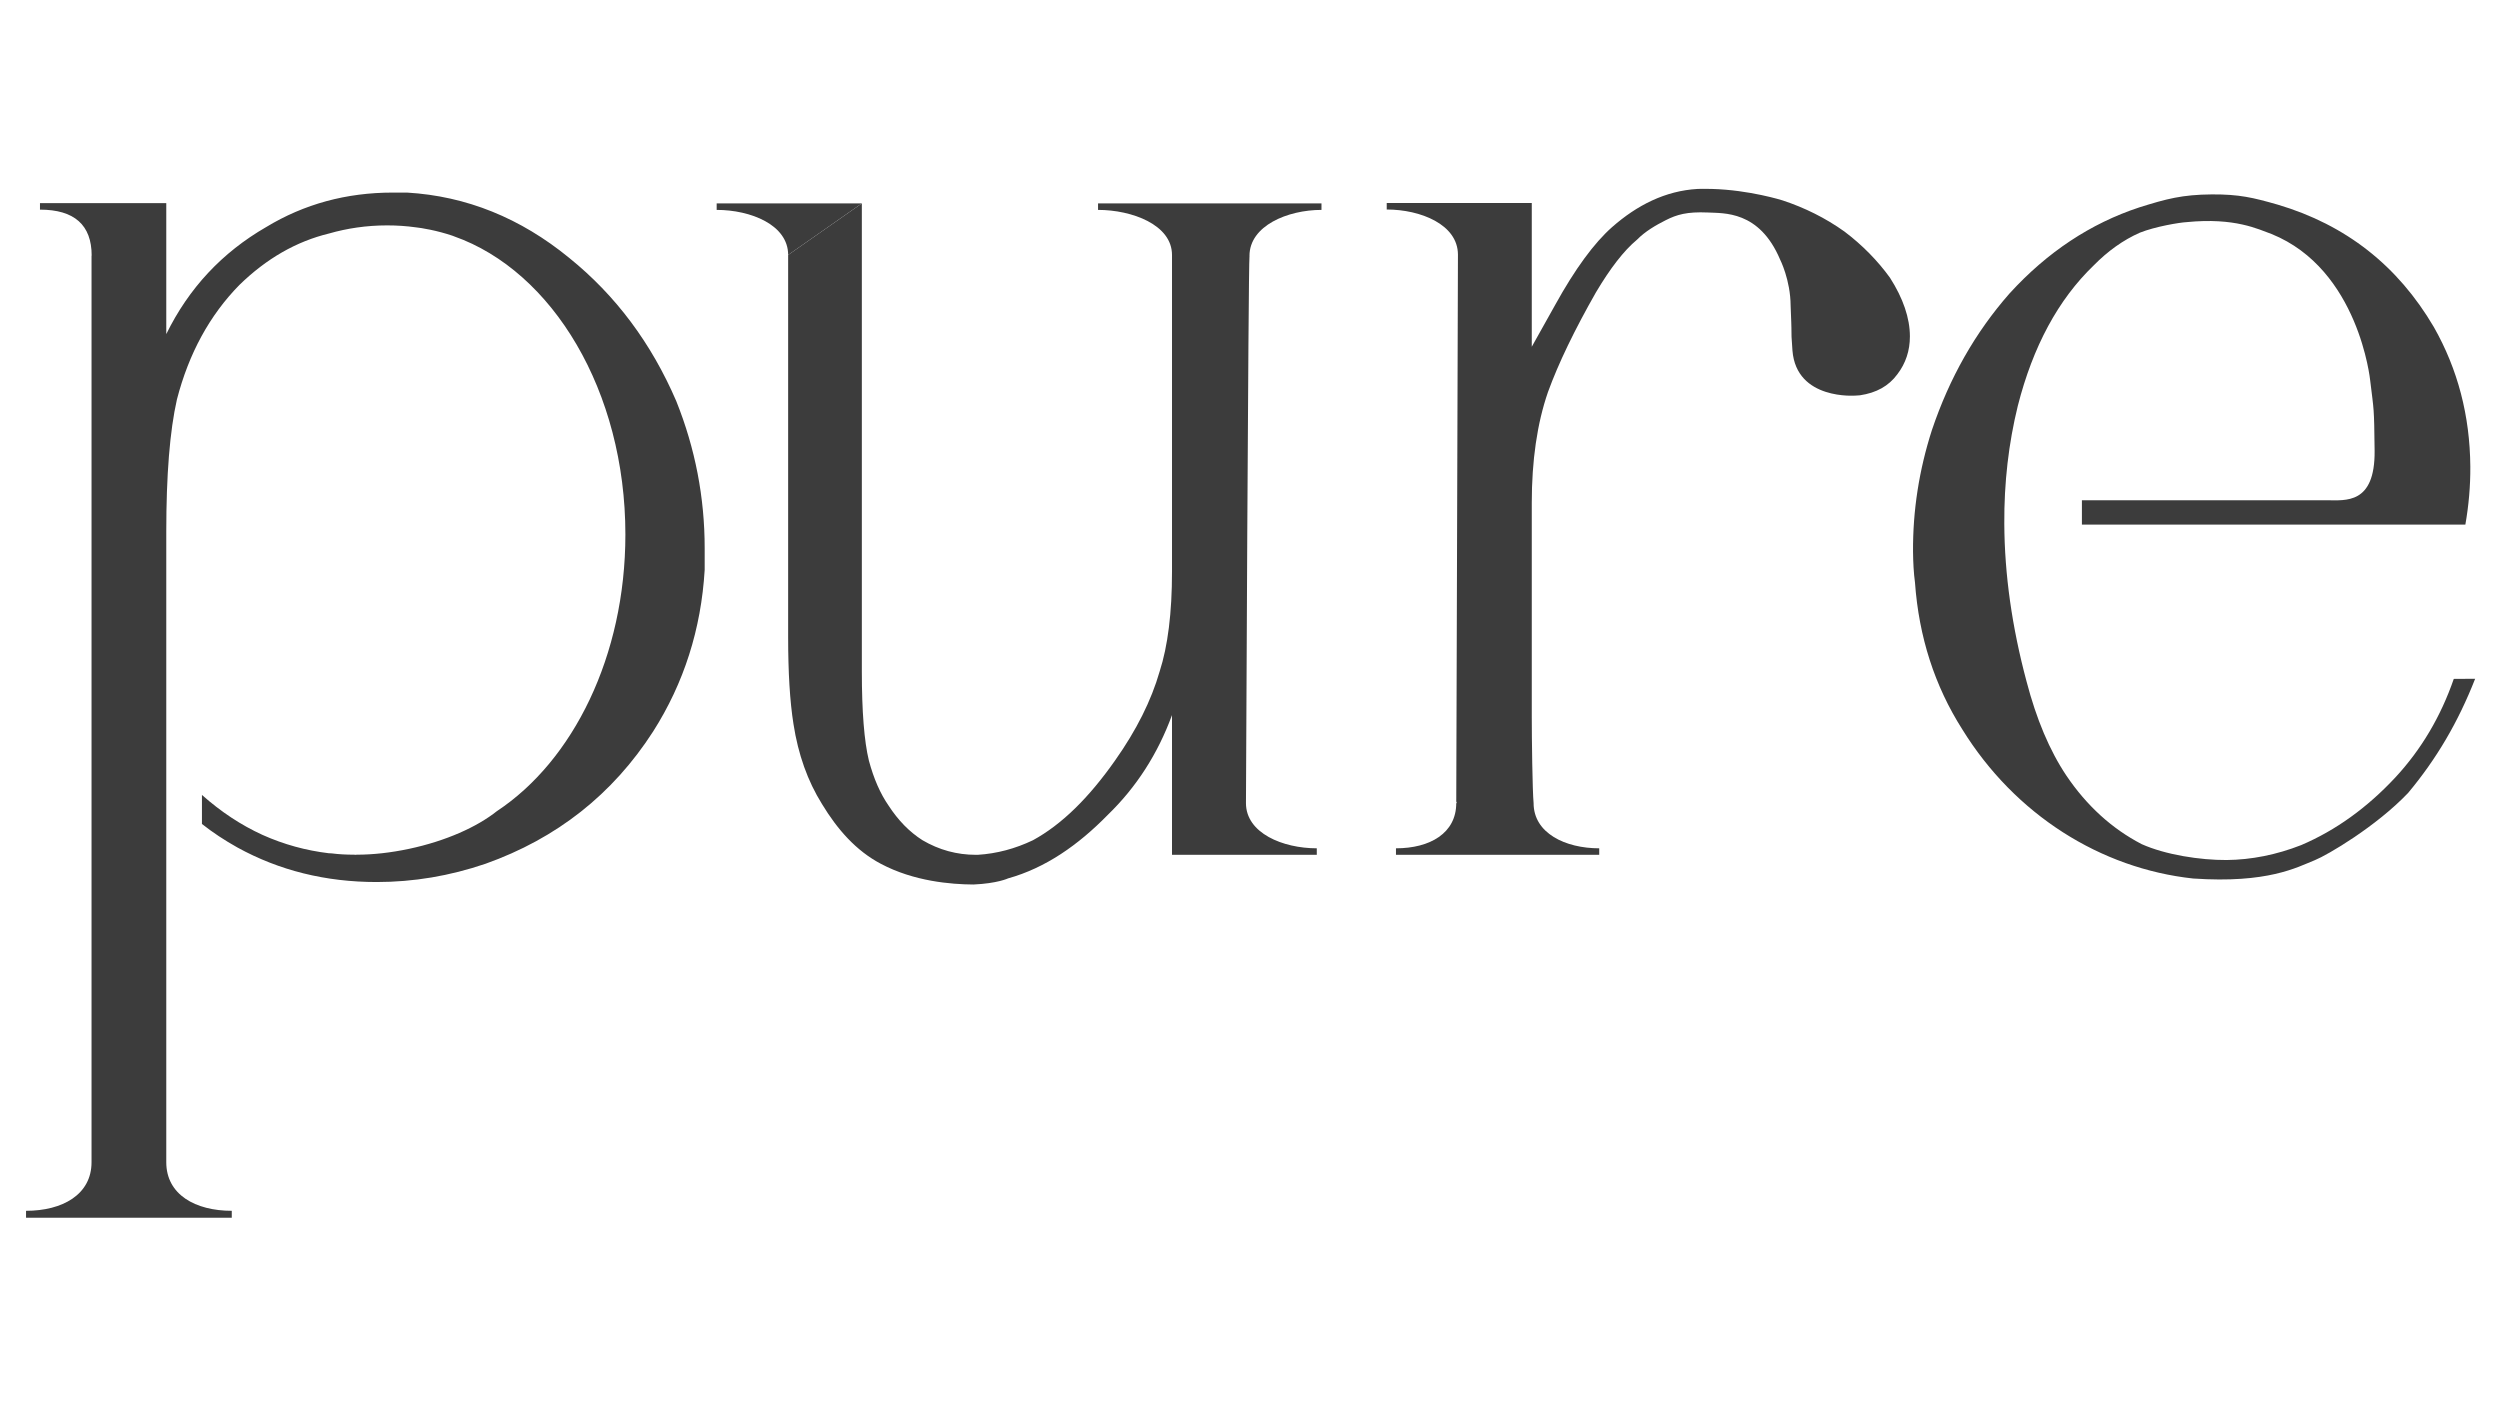
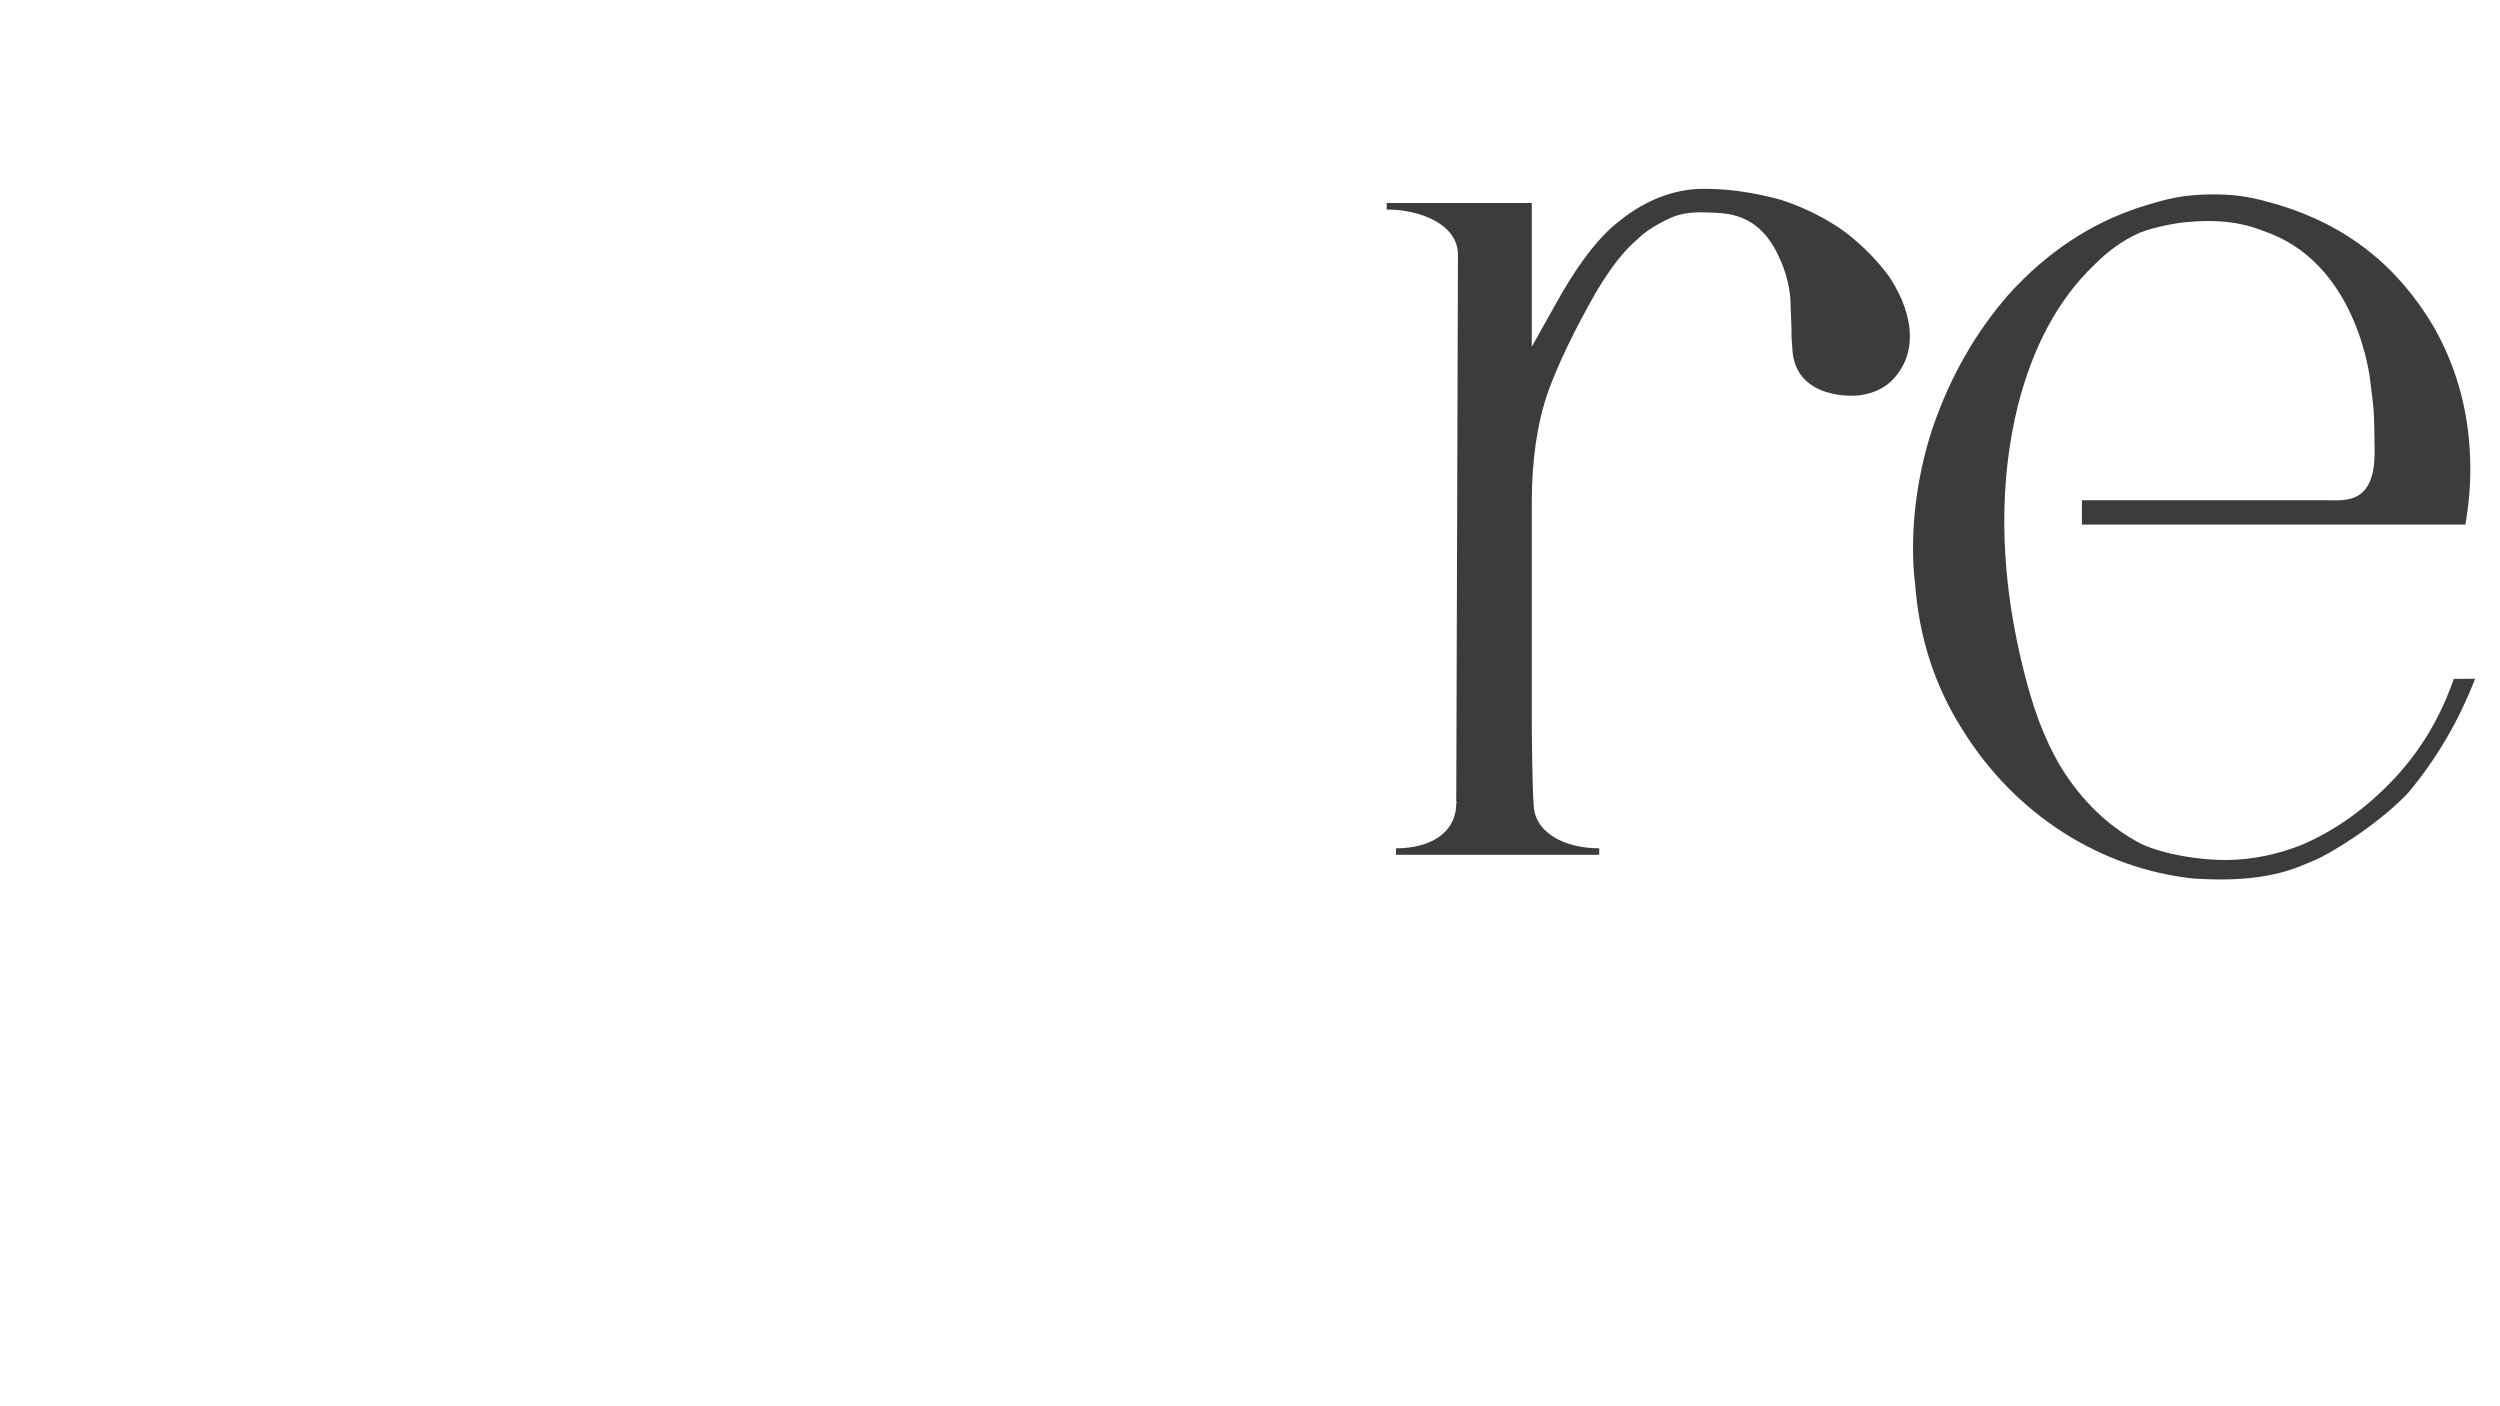
<svg xmlns="http://www.w3.org/2000/svg" viewBox="0 0 1920 1080" width="1920" height="1080">
  <style>.a{fill:#3c3c3c}</style>
  <path class="a" d="m1884.5 521.4c-10 28.9-24.9 54.1-44.8 75.6-21.8 23.4-45.9 40.7-72.3 52-19.1 7.5-38.3 11.3-57.4 11.5-20.2 0.1-46.9-4-65.2-12.2-22.9-11.9-42.2-29.5-57.8-52.6-13-19.4-23.1-43.6-30.6-72.3-11.2-41.8-16.9-82.1-17.1-121.1-0.2-31.6 3.3-61.8 10.4-90.7 11.6-45.5 31-81.5 58.2-107.7 10.9-11.1 22.8-19.6 35.5-25.2 11.8-4.7 30.3-7.8 35.9-8.1 37.2-3.7 55.1 5.5 65.2 9.1 67.2 27.2 75.8 112.5 75.8 112.5 2.9 24.1 3 19.6 3.4 54 0.4 41.4-22.5 38-36.6 38h-188.2v18.7h294.5c2.6-14.9 3.9-29.7 3.8-44.6-0.3-39-9.6-74.7-28-107.1-27.7-47.2-67.6-78.5-119.8-94-19.2-5.5-29.7-8-50.7-7.9-22.9 0.2-34.8 3.4-55.8 10-37.3 12.3-70.6 34.3-99.6 66.1-26.3 29.9-46.1 64.8-59.6 104.9q-14.8 46.1-14.5 93.4c0.1 8.4 0.5 16.3 1.5 23.7 3 41.8 15.1 79.3 36.3 112.7 40.6 65.7 106.3 106.9 177.3 114.6 57.3 3.9 79.6-8.5 93.5-14.1 9.7-3.9 47-25.8 71.6-51.6 21.8-26.1 38.4-54.3 51.5-87.7l-16.4 0.1z" />
-   <path class="a" d="m437.2 198.1c-37.5-30.7-79-47.5-124.6-50.2h-11c-35.6 0-68 8.8-97.2 26.5-33.8 19.5-59.4 46.9-76.7 82.2v-100.6h-97v5c26.4 0 39.7 11.8 39.7 35.3h-0.1v696.3c0 24.9-22.4 37.3-50.3 37.3v5.3h158v-5.3c-27.9 0-50.3-12.4-50.3-37.3v-484.1c0-43.7 2.7-77.6 8.2-101.8q13.7-52.9 47.9-87.8c20.8-20.3 43.8-33.5 69-39.6 13.6-3.9 28.6-6.2 44.5-6.2 7.6 0 15 0.5 22.1 1.5 2.9 0.3 5.8 0.8 8.7 1.4q1.1 0.2 2.2 0.4 8.7 1.8 17.1 4.6 0.7 0.3 1.3 0.5c75.7 26.7 131.6 118.9 131.6 229 0 93.3-40.2 173.8-98.6 212.4-15.3 12.2-39.3 23-67.5 29-14.1 3-27.7 4.5-40.2 4.5-0.4 0-0.7 0.1-1.1 0.1-0.3 0-0.6-0.1-0.9-0.1-6 0-11.9-0.3-17.2-1-0.6-0.1-1.1 0-1.7-0.1h-0.5c-17.5-2.1-34.5-6.7-51-14.1-16.4-7.5-31.9-17.7-46.5-30.7v22.3c8.2 6.5 17.3 12.5 27.3 18.1 32 17.6 67.6 26.5 106.9 26.5q42.4 0 83.5-14c54.8-19.5 97.7-53.3 128.8-101.6q35.5-55.8 39.6-124.1v-16.7q0-58.5-21.8-112.9-28.8-66.9-82.2-110z" />
-   <path class="a" d="m550.4 156.2v5c26 0 54.9 11.4 54.9 34.6l56.6-39.6z" />
-   <path class="a" d="m954.8 156.2h-111.5v5c26 0 56.8 11.4 56.8 34.6v243.3c0 31.6-3.2 57.1-9.5 76.6-6.4 22.3-17.8 45.1-34.2 68.3-20.2 28.8-41.1 49.3-63.1 61.3-13.6 6.5-27.8 10.3-42.4 11.2h-1.4q-21.9 0-41-11.2c-10.1-6.4-18.7-15.3-26-26.5q-9.6-13.8-15.2-34.7c-3.6-14.9-5.4-37.7-5.4-68.4v-359.5l-56.6 39.6v293.4c0 27 1.3 49.3 4.1 66.9 3.6 23.3 10.9 43.8 21.9 61.4 11.8 19.5 26.2 35.9 45.2 45.9 25.4 13.5 53.9 15.8 71.1 15.9 18.4-0.8 26.6-4.7 26.6-4.7 28.7-8 53.8-25.5 76.6-48.8 22-21.3 38.4-46.9 49.3-76.6v107.3h111.2v-5c-26 0-54.4-11.6-54.4-34.7 0 0 1.8-414.1 2.7-419.7 0.1-0.2 0-0.4 0-0.6 0-23.1 29.3-35.3 55.3-35.3v-5h-60.1z" />
  <path class="a" d="m1416.5 177.8c-14.4-10.3-30.5-18.3-47.5-23.9 0 0-25.2-8-54.3-8.8-7.3 0-7.3-0.2-10.9 0-24.8 1.4-46.6 12.5-65.7 29.3-13.7 12.1-28.4 32-43.8 59.9l-17.9 32v-110.4h-111.4v5c26 0 54.6 11.5 54.7 34.6l-1.3 421.3c0.3-1.8 0.4-1.3 0.4 0h-0.4c0 23.1-20.2 34.7-46.3 34.7v5h156.1v-5c-26 0-50.4-11.6-50.4-34.7-0.9-9.4-1.4-49.8-1.4-66.6v-164c0-32.5 4.1-60.9 12.4-85 8.1-22.3 20.5-47.9 36.9-76.7 11-18.5 21.4-32 31.5-40.4 6.4-6.5 14.4-11.1 22.1-15 8.5-4.3 16.3-6.6 32.3-5.9 12 0.7 39.5-1.7 55.5 36.1 0 0 8 15.7 8.1 35.5 0.5 15 0.6 13.2 0.6 16.8 0 6.2 0 6.8 0.8 17.6 3 38.5 48.7 34.6 48.7 34.6l3.1-0.2c12.7-1.9 22.1-7.1 28.8-16.2 6.4-8.4 9.6-18.1 9.6-29 0-14.1-5.2-29.3-15.3-45.1-9.4-13-21.2-25.1-35-35.5z" />
</svg>